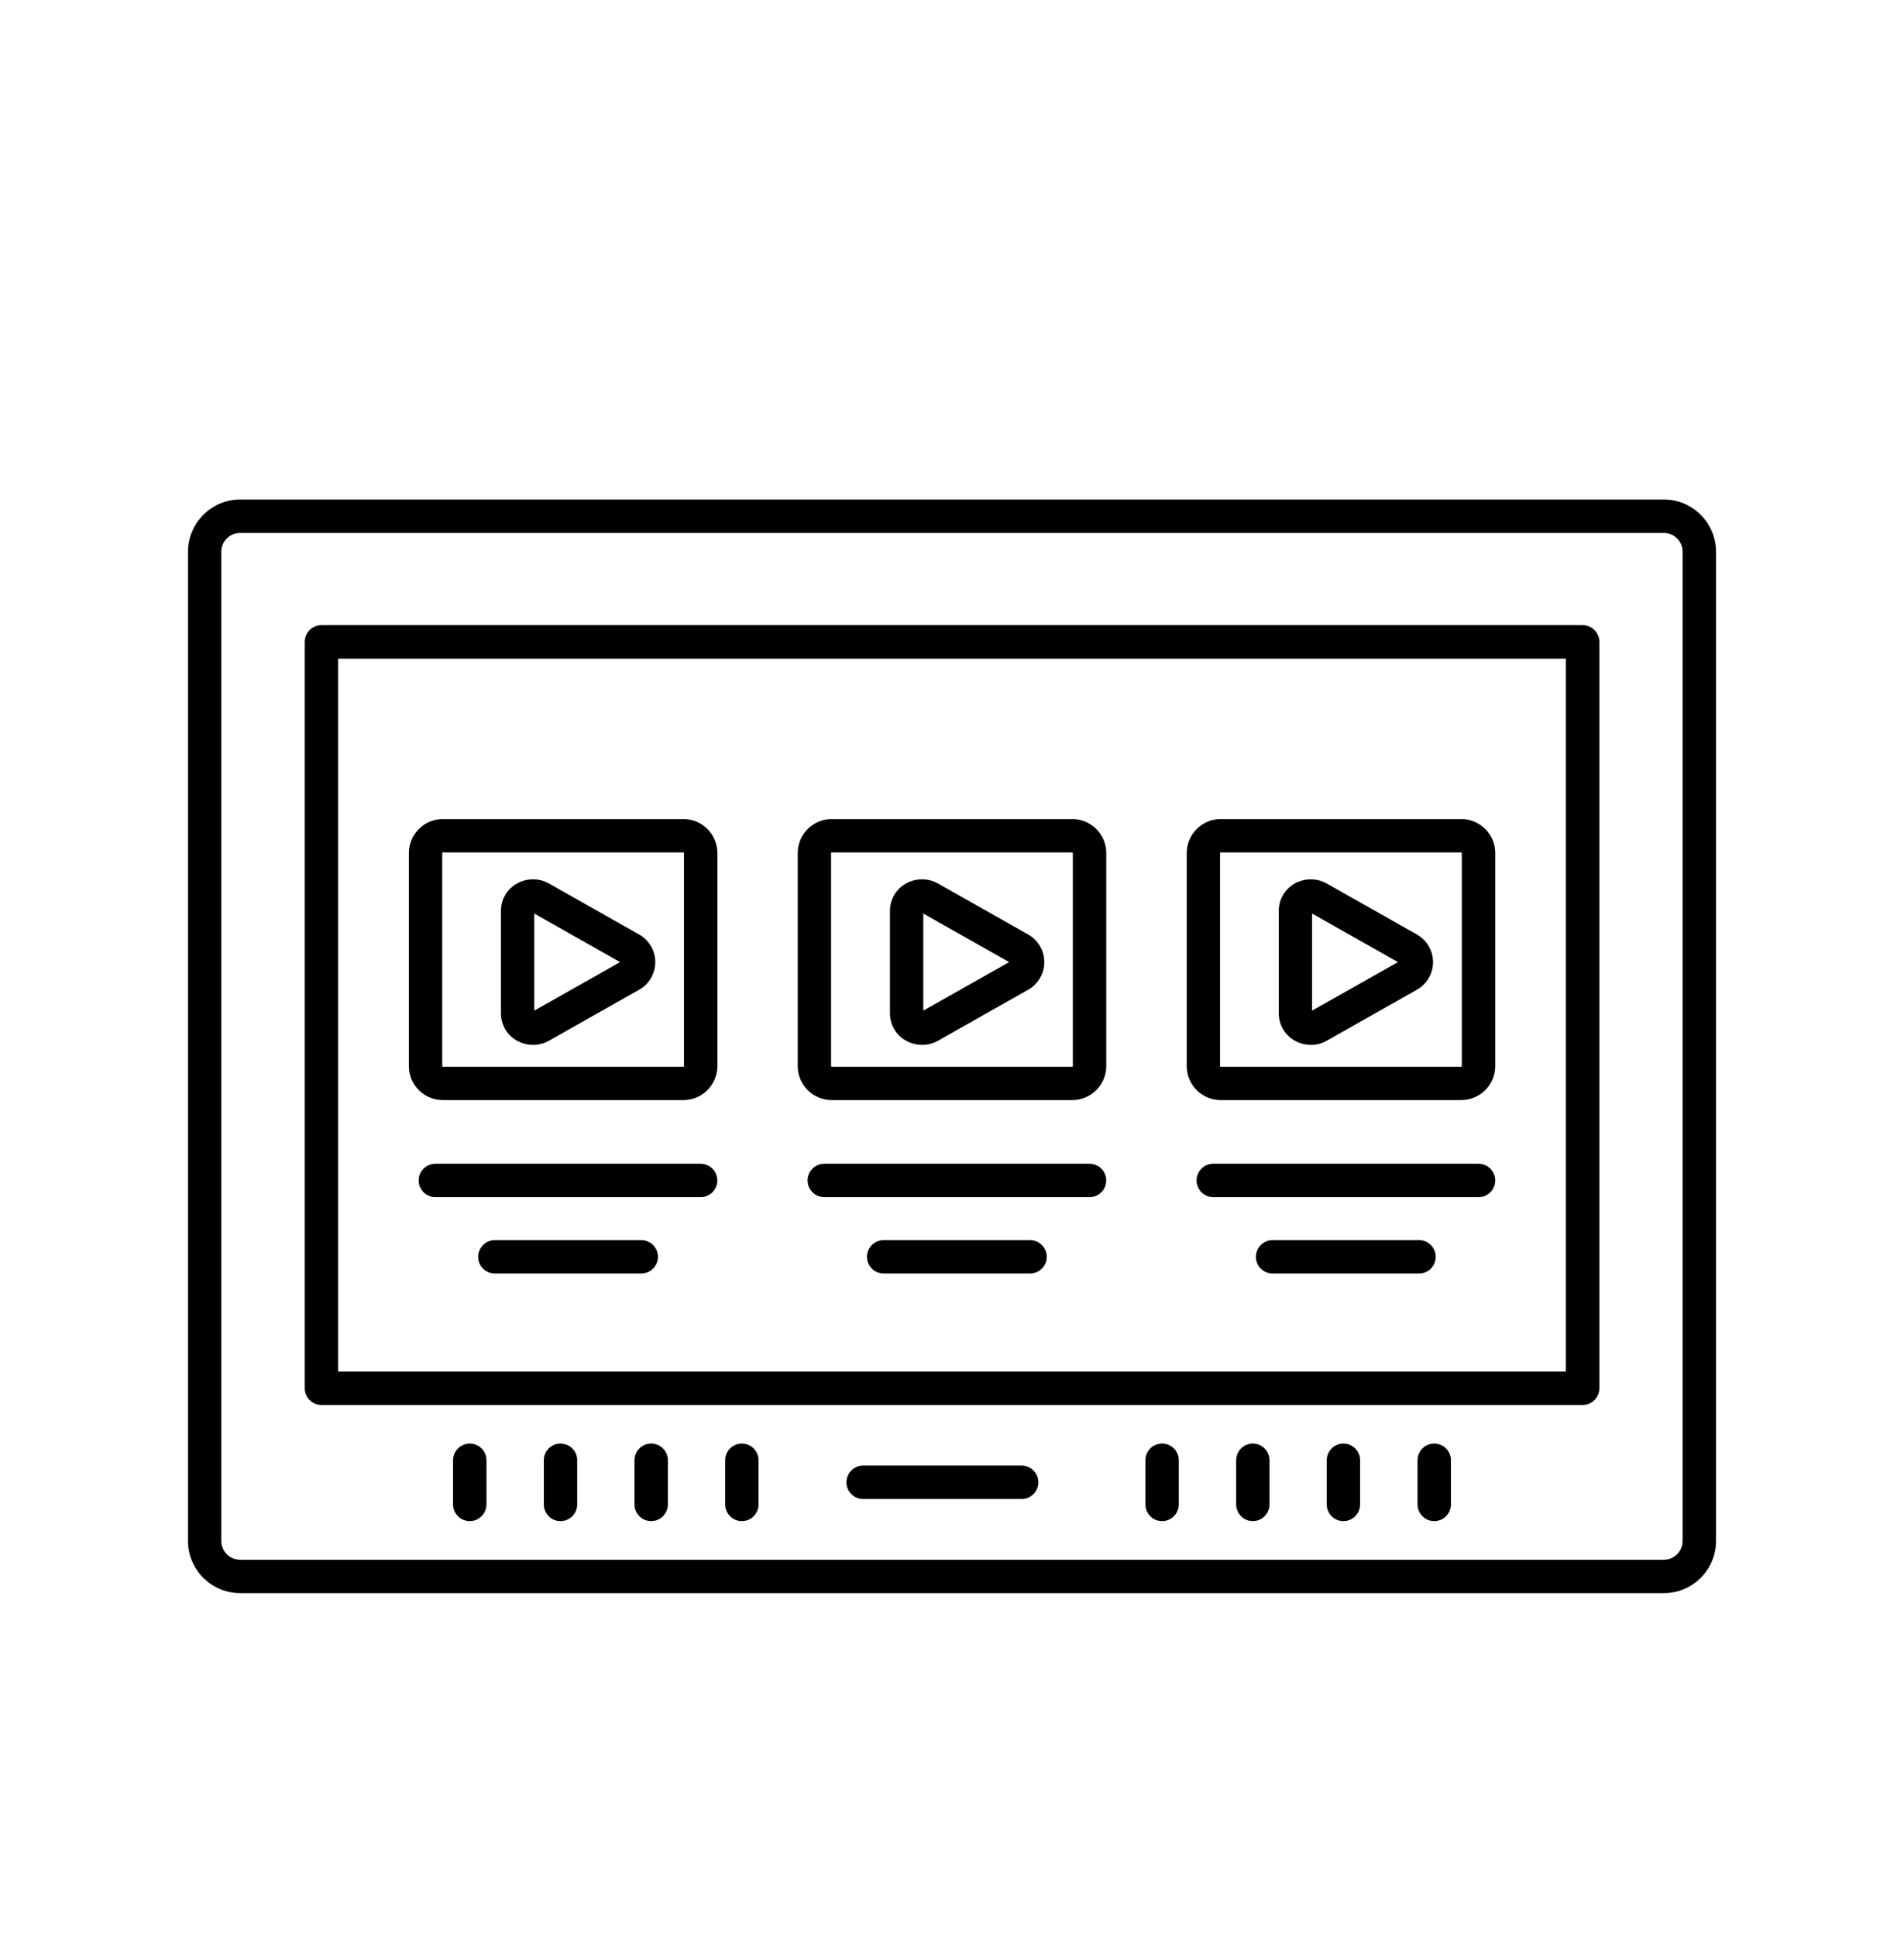
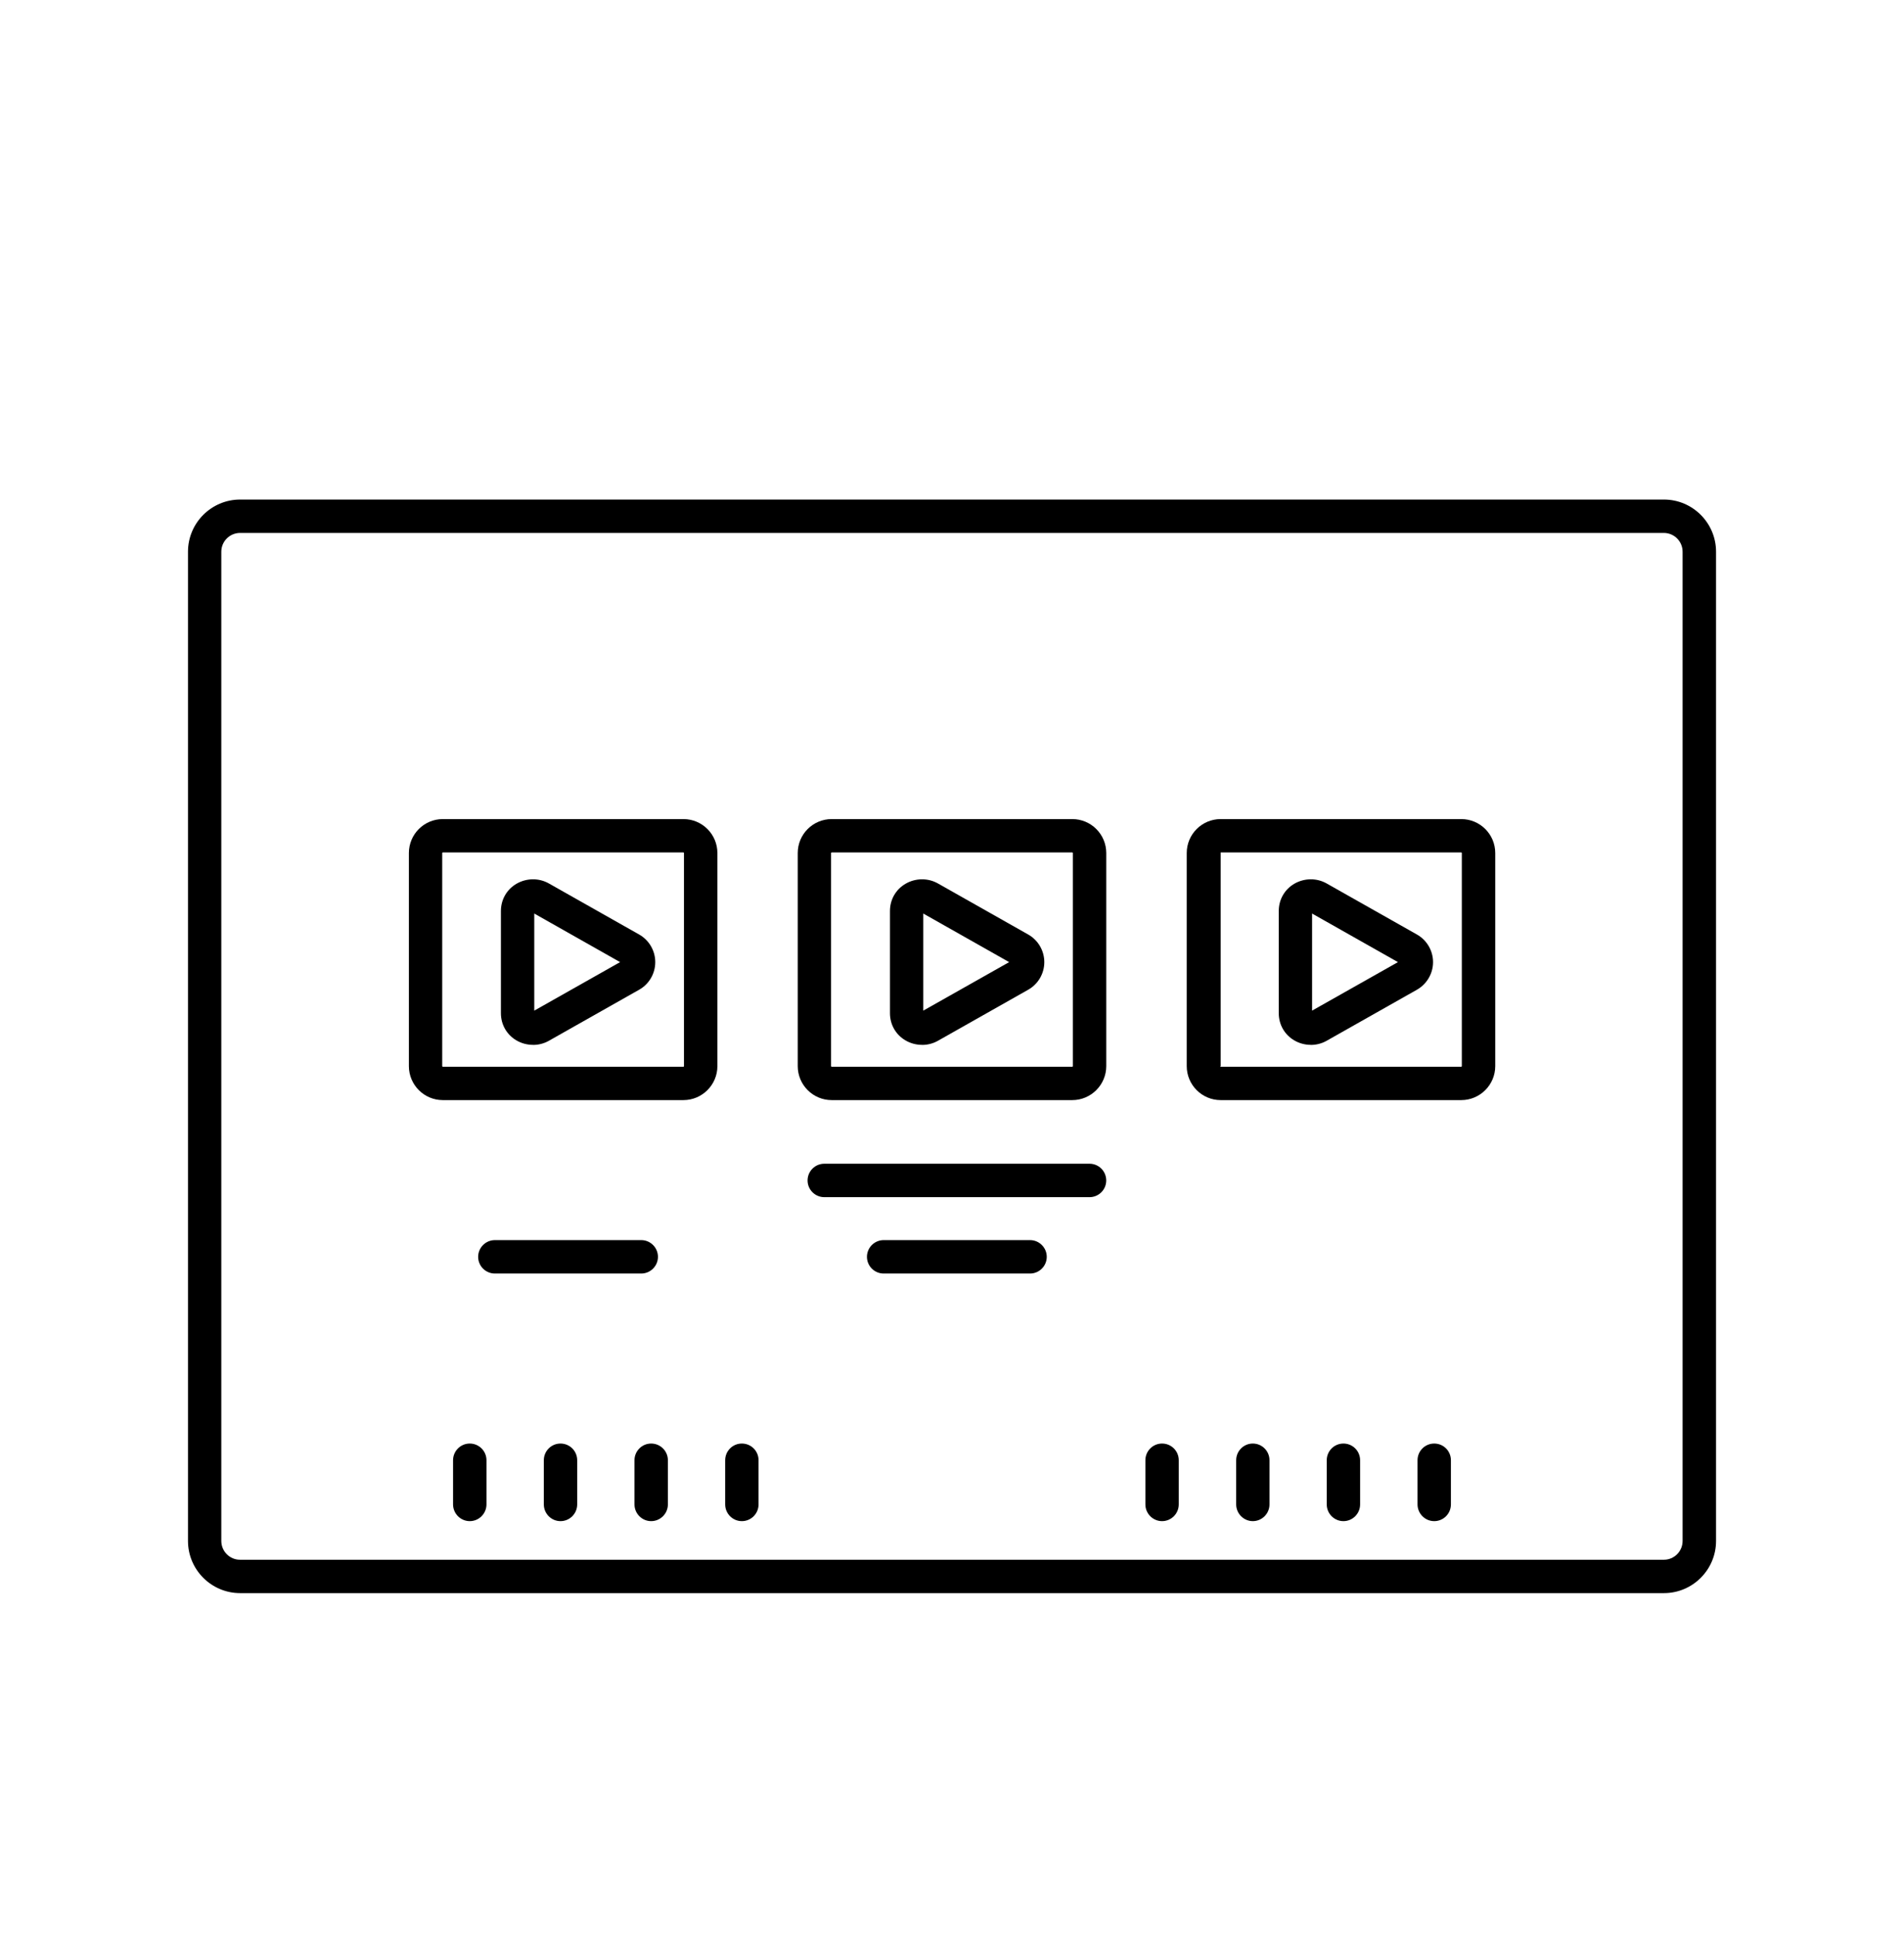
<svg xmlns="http://www.w3.org/2000/svg" width="60" height="61" viewBox="0 0 60 61" fill="none">
  <path fill-rule="evenodd" clip-rule="evenodd" d="M7.567 16.785C7.241 16.785 6.974 17.049 6.974 17.377V48.534C6.974 48.86 7.238 49.126 7.564 49.126H52.432C52.758 49.126 53.023 48.862 53.023 48.534V17.377C53.023 17.051 52.758 16.785 52.43 16.785H7.562H7.567ZM52.435 50.177H7.567C6.661 50.177 5.924 49.44 5.924 48.534V17.377C5.924 16.472 6.661 15.734 7.567 15.734H52.435C53.34 15.734 54.077 16.472 54.077 17.377V48.534C54.077 49.44 53.34 50.177 52.435 50.177Z" fill="black" />
-   <path fill-rule="evenodd" clip-rule="evenodd" d="M10.654 43.2H49.345V20.745H10.654V43.2ZM49.871 44.251H10.13C9.84 44.251 9.604 44.017 9.604 43.725V20.217C9.604 19.927 9.838 19.69 10.13 19.69H49.873C50.163 19.69 50.4 19.927 50.4 20.217V43.725C50.4 44.014 50.163 44.251 49.873 44.251H49.871Z" fill="black" />
-   <path fill-rule="evenodd" clip-rule="evenodd" d="M32.194 47.213H27.2C26.91 47.213 26.674 46.978 26.674 46.686C26.674 46.397 26.91 46.16 27.2 46.16H32.194C32.484 46.16 32.721 46.395 32.721 46.686C32.721 46.976 32.486 47.213 32.194 47.213Z" fill="black" />
  <path fill-rule="evenodd" clip-rule="evenodd" d="M23.378 47.91C23.088 47.91 22.852 47.673 22.852 47.383V45.992C22.852 45.702 23.086 45.466 23.378 45.466C23.67 45.466 23.904 45.7 23.904 45.992V47.383C23.904 47.673 23.67 47.91 23.378 47.91Z" fill="black" />
  <path fill-rule="evenodd" clip-rule="evenodd" d="M20.52 47.91C20.231 47.91 19.994 47.673 19.994 47.383V45.992C19.994 45.702 20.229 45.466 20.52 45.466C20.81 45.466 21.047 45.7 21.047 45.992V47.383C21.047 47.673 20.81 47.91 20.52 47.91Z" fill="black" />
  <path fill-rule="evenodd" clip-rule="evenodd" d="M17.663 47.91C17.373 47.91 17.137 47.673 17.137 47.383V45.992C17.137 45.702 17.371 45.466 17.663 45.466C17.953 45.466 18.189 45.7 18.189 45.992V47.383C18.189 47.673 17.953 47.91 17.663 47.91Z" fill="black" />
  <path fill-rule="evenodd" clip-rule="evenodd" d="M14.804 47.91C14.514 47.91 14.277 47.673 14.277 47.383V45.992C14.277 45.702 14.512 45.466 14.804 45.466C15.093 45.466 15.33 45.7 15.33 45.992V47.383C15.33 47.673 15.093 47.91 14.804 47.91Z" fill="black" />
  <path fill-rule="evenodd" clip-rule="evenodd" d="M45.196 47.91C44.906 47.91 44.67 47.673 44.67 47.383V45.992C44.67 45.702 44.904 45.466 45.196 45.466C45.488 45.466 45.722 45.7 45.722 45.992V47.383C45.722 47.673 45.488 47.91 45.196 47.91Z" fill="black" />
  <path fill-rule="evenodd" clip-rule="evenodd" d="M42.335 47.91C42.045 47.91 41.809 47.673 41.809 47.383V45.992C41.809 45.702 42.043 45.466 42.335 45.466C42.625 45.466 42.861 45.7 42.861 45.992V47.383C42.861 47.673 42.625 47.91 42.335 47.91Z" fill="black" />
  <path fill-rule="evenodd" clip-rule="evenodd" d="M39.481 47.91C39.192 47.91 38.955 47.673 38.955 47.383V45.992C38.955 45.702 39.19 45.466 39.479 45.466C39.769 45.466 40.005 45.7 40.005 45.992V47.383C40.005 47.673 39.769 47.91 39.479 47.91H39.481Z" fill="black" />
  <path fill-rule="evenodd" clip-rule="evenodd" d="M36.62 47.91C36.33 47.91 36.094 47.673 36.094 47.383V45.992C36.094 45.702 36.328 45.466 36.62 45.466C36.91 45.466 37.146 45.7 37.146 45.992V47.383C37.146 47.673 36.91 47.91 36.62 47.91Z" fill="black" />
  <path fill-rule="evenodd" clip-rule="evenodd" d="M16.836 28.773V31.831L19.541 30.303L16.836 28.773ZM16.795 32.909C16.614 32.909 16.433 32.862 16.273 32.768C15.968 32.589 15.785 32.27 15.785 31.912V28.694C15.785 28.334 15.968 28.015 16.275 27.836C16.591 27.652 16.983 27.648 17.296 27.825L20.142 29.434C20.456 29.611 20.649 29.945 20.649 30.303C20.649 30.663 20.456 30.995 20.142 31.172L17.296 32.781C17.142 32.868 16.97 32.911 16.797 32.911L16.795 32.909Z" fill="black" />
  <path fill-rule="evenodd" clip-rule="evenodd" d="M13.954 26.848C13.946 26.848 13.935 26.859 13.935 26.867V33.579C13.935 33.588 13.944 33.599 13.954 33.599H21.537C21.546 33.599 21.554 33.588 21.554 33.579V26.867C21.554 26.859 21.546 26.848 21.537 26.848H13.954ZM21.537 34.649H13.954C13.364 34.649 12.885 34.169 12.885 33.579V26.867C12.885 26.277 13.364 25.798 13.954 25.798H21.537C22.127 25.798 22.607 26.277 22.607 26.867V33.579C22.607 34.167 22.127 34.649 21.537 34.649Z" fill="black" />
-   <path fill-rule="evenodd" clip-rule="evenodd" d="M22.078 37.706H13.72C13.428 37.706 13.193 37.469 13.193 37.18C13.193 36.89 13.428 36.653 13.72 36.653H22.078C22.37 36.653 22.605 36.89 22.605 37.18C22.605 37.469 22.37 37.706 22.078 37.706Z" fill="black" />
  <path fill-rule="evenodd" clip-rule="evenodd" d="M20.207 40.111H15.595C15.305 40.111 15.068 39.877 15.068 39.585C15.068 39.295 15.305 39.059 15.595 39.059H20.207C20.497 39.059 20.734 39.295 20.734 39.585C20.734 39.875 20.497 40.111 20.207 40.111Z" fill="black" />
  <path fill-rule="evenodd" clip-rule="evenodd" d="M29.095 28.773V31.831L31.801 30.303L29.095 28.773ZM29.055 32.909C28.874 32.909 28.693 32.862 28.533 32.768C28.228 32.589 28.045 32.27 28.045 31.912V28.694C28.045 28.334 28.228 28.015 28.535 27.836C28.85 27.652 29.242 27.648 29.556 27.825L32.402 29.434C32.715 29.611 32.909 29.945 32.909 30.303C32.909 30.663 32.715 30.995 32.402 31.172L29.556 32.781C29.402 32.868 29.23 32.911 29.057 32.911L29.055 32.909Z" fill="black" />
  <path fill-rule="evenodd" clip-rule="evenodd" d="M26.208 26.848C26.2 26.848 26.189 26.859 26.189 26.867V33.579C26.189 33.588 26.198 33.599 26.208 33.599H33.791C33.8 33.599 33.808 33.588 33.808 33.579V26.867C33.808 26.859 33.8 26.848 33.791 26.848H26.208ZM33.791 34.649H26.208C25.618 34.649 25.139 34.169 25.139 33.579V26.867C25.139 26.277 25.618 25.798 26.208 25.798H33.791C34.381 25.798 34.861 26.277 34.861 26.867V33.579C34.861 34.167 34.381 34.649 33.791 34.649Z" fill="black" />
  <path fill-rule="evenodd" clip-rule="evenodd" d="M34.334 37.706H25.976C25.684 37.706 25.449 37.469 25.449 37.18C25.449 36.89 25.684 36.653 25.976 36.653H34.334C34.626 36.653 34.86 36.89 34.86 37.18C34.86 37.469 34.626 37.706 34.334 37.706Z" fill="black" />
  <path fill-rule="evenodd" clip-rule="evenodd" d="M32.459 40.111H27.847C27.557 40.111 27.32 39.877 27.32 39.585C27.32 39.295 27.557 39.059 27.847 39.059H32.459C32.749 39.059 32.986 39.295 32.986 39.585C32.986 39.875 32.751 40.111 32.459 40.111Z" fill="black" />
  <path fill-rule="evenodd" clip-rule="evenodd" d="M41.347 28.773V31.831L44.053 30.303L41.347 28.773ZM41.307 32.909C41.126 32.909 40.945 32.862 40.785 32.768C40.48 32.589 40.297 32.27 40.297 31.912V28.694C40.297 28.334 40.48 28.015 40.785 27.836C41.102 27.652 41.492 27.648 41.805 27.825L44.652 29.434C44.965 29.611 45.159 29.945 45.159 30.303C45.159 30.661 44.965 30.993 44.652 31.172L41.805 32.781C41.652 32.868 41.479 32.911 41.307 32.911L41.307 32.909Z" fill="black" />
-   <path fill-rule="evenodd" clip-rule="evenodd" d="M38.466 26.848C38.458 26.848 38.447 26.859 38.447 26.867V33.579C38.447 33.588 38.455 33.599 38.466 33.599H46.049C46.057 33.599 46.066 33.588 46.066 33.579V26.867C46.066 26.859 46.057 26.848 46.049 26.848H38.466ZM46.049 34.649H38.466C37.876 34.649 37.397 34.169 37.397 33.579V26.867C37.397 26.277 37.876 25.798 38.466 25.798H46.049C46.639 25.798 47.119 26.277 47.119 26.867V33.579C47.119 34.167 46.639 34.649 46.049 34.649Z" fill="black" />
-   <path fill-rule="evenodd" clip-rule="evenodd" d="M46.592 37.706H38.233C37.944 37.706 37.707 37.469 37.707 37.18C37.707 36.89 37.941 36.653 38.233 36.653H46.592C46.884 36.653 47.118 36.89 47.118 37.18C47.118 37.469 46.884 37.706 46.592 37.706Z" fill="black" />
-   <path fill-rule="evenodd" clip-rule="evenodd" d="M44.717 40.111H40.104C39.815 40.111 39.578 39.877 39.578 39.585C39.578 39.295 39.812 39.059 40.104 39.059H44.717C45.007 39.059 45.244 39.295 45.244 39.585C45.244 39.875 45.009 40.111 44.717 40.111Z" fill="black" />
+   <path fill-rule="evenodd" clip-rule="evenodd" d="M38.466 26.848V33.579C38.447 33.588 38.455 33.599 38.466 33.599H46.049C46.057 33.599 46.066 33.588 46.066 33.579V26.867C46.066 26.859 46.057 26.848 46.049 26.848H38.466ZM46.049 34.649H38.466C37.876 34.649 37.397 34.169 37.397 33.579V26.867C37.397 26.277 37.876 25.798 38.466 25.798H46.049C46.639 25.798 47.119 26.277 47.119 26.867V33.579C47.119 34.167 46.639 34.649 46.049 34.649Z" fill="black" />
</svg>